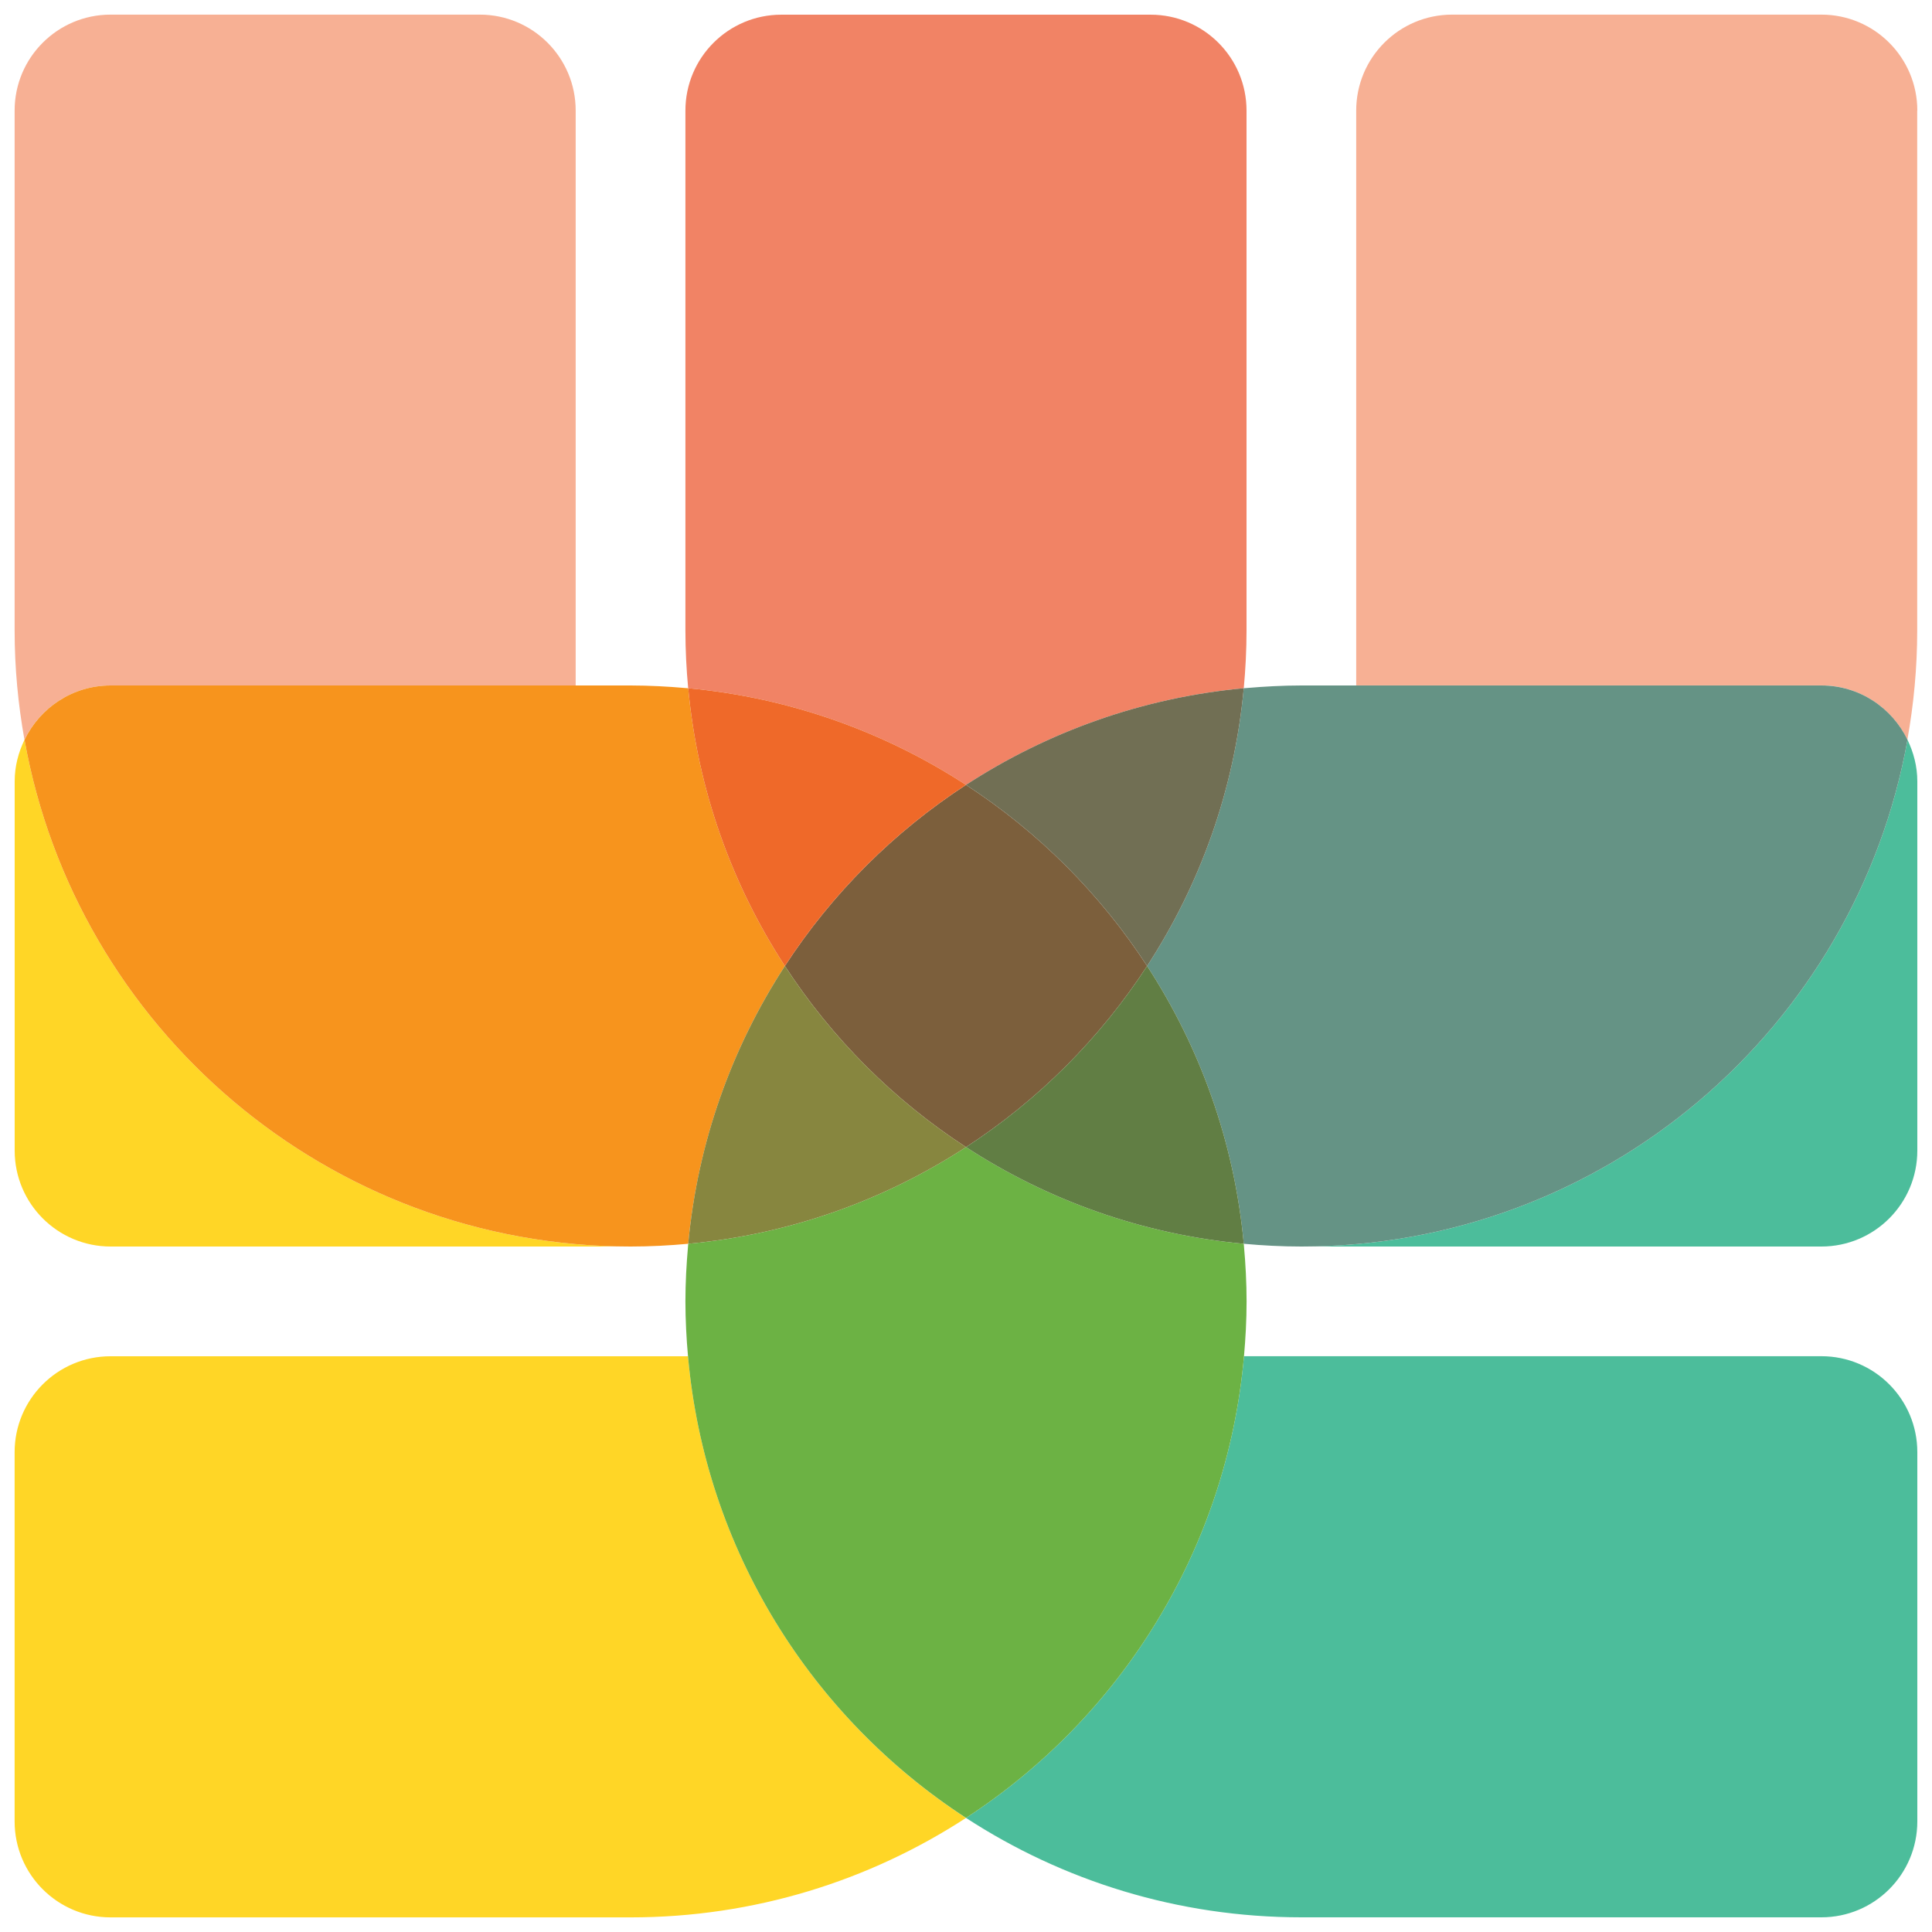
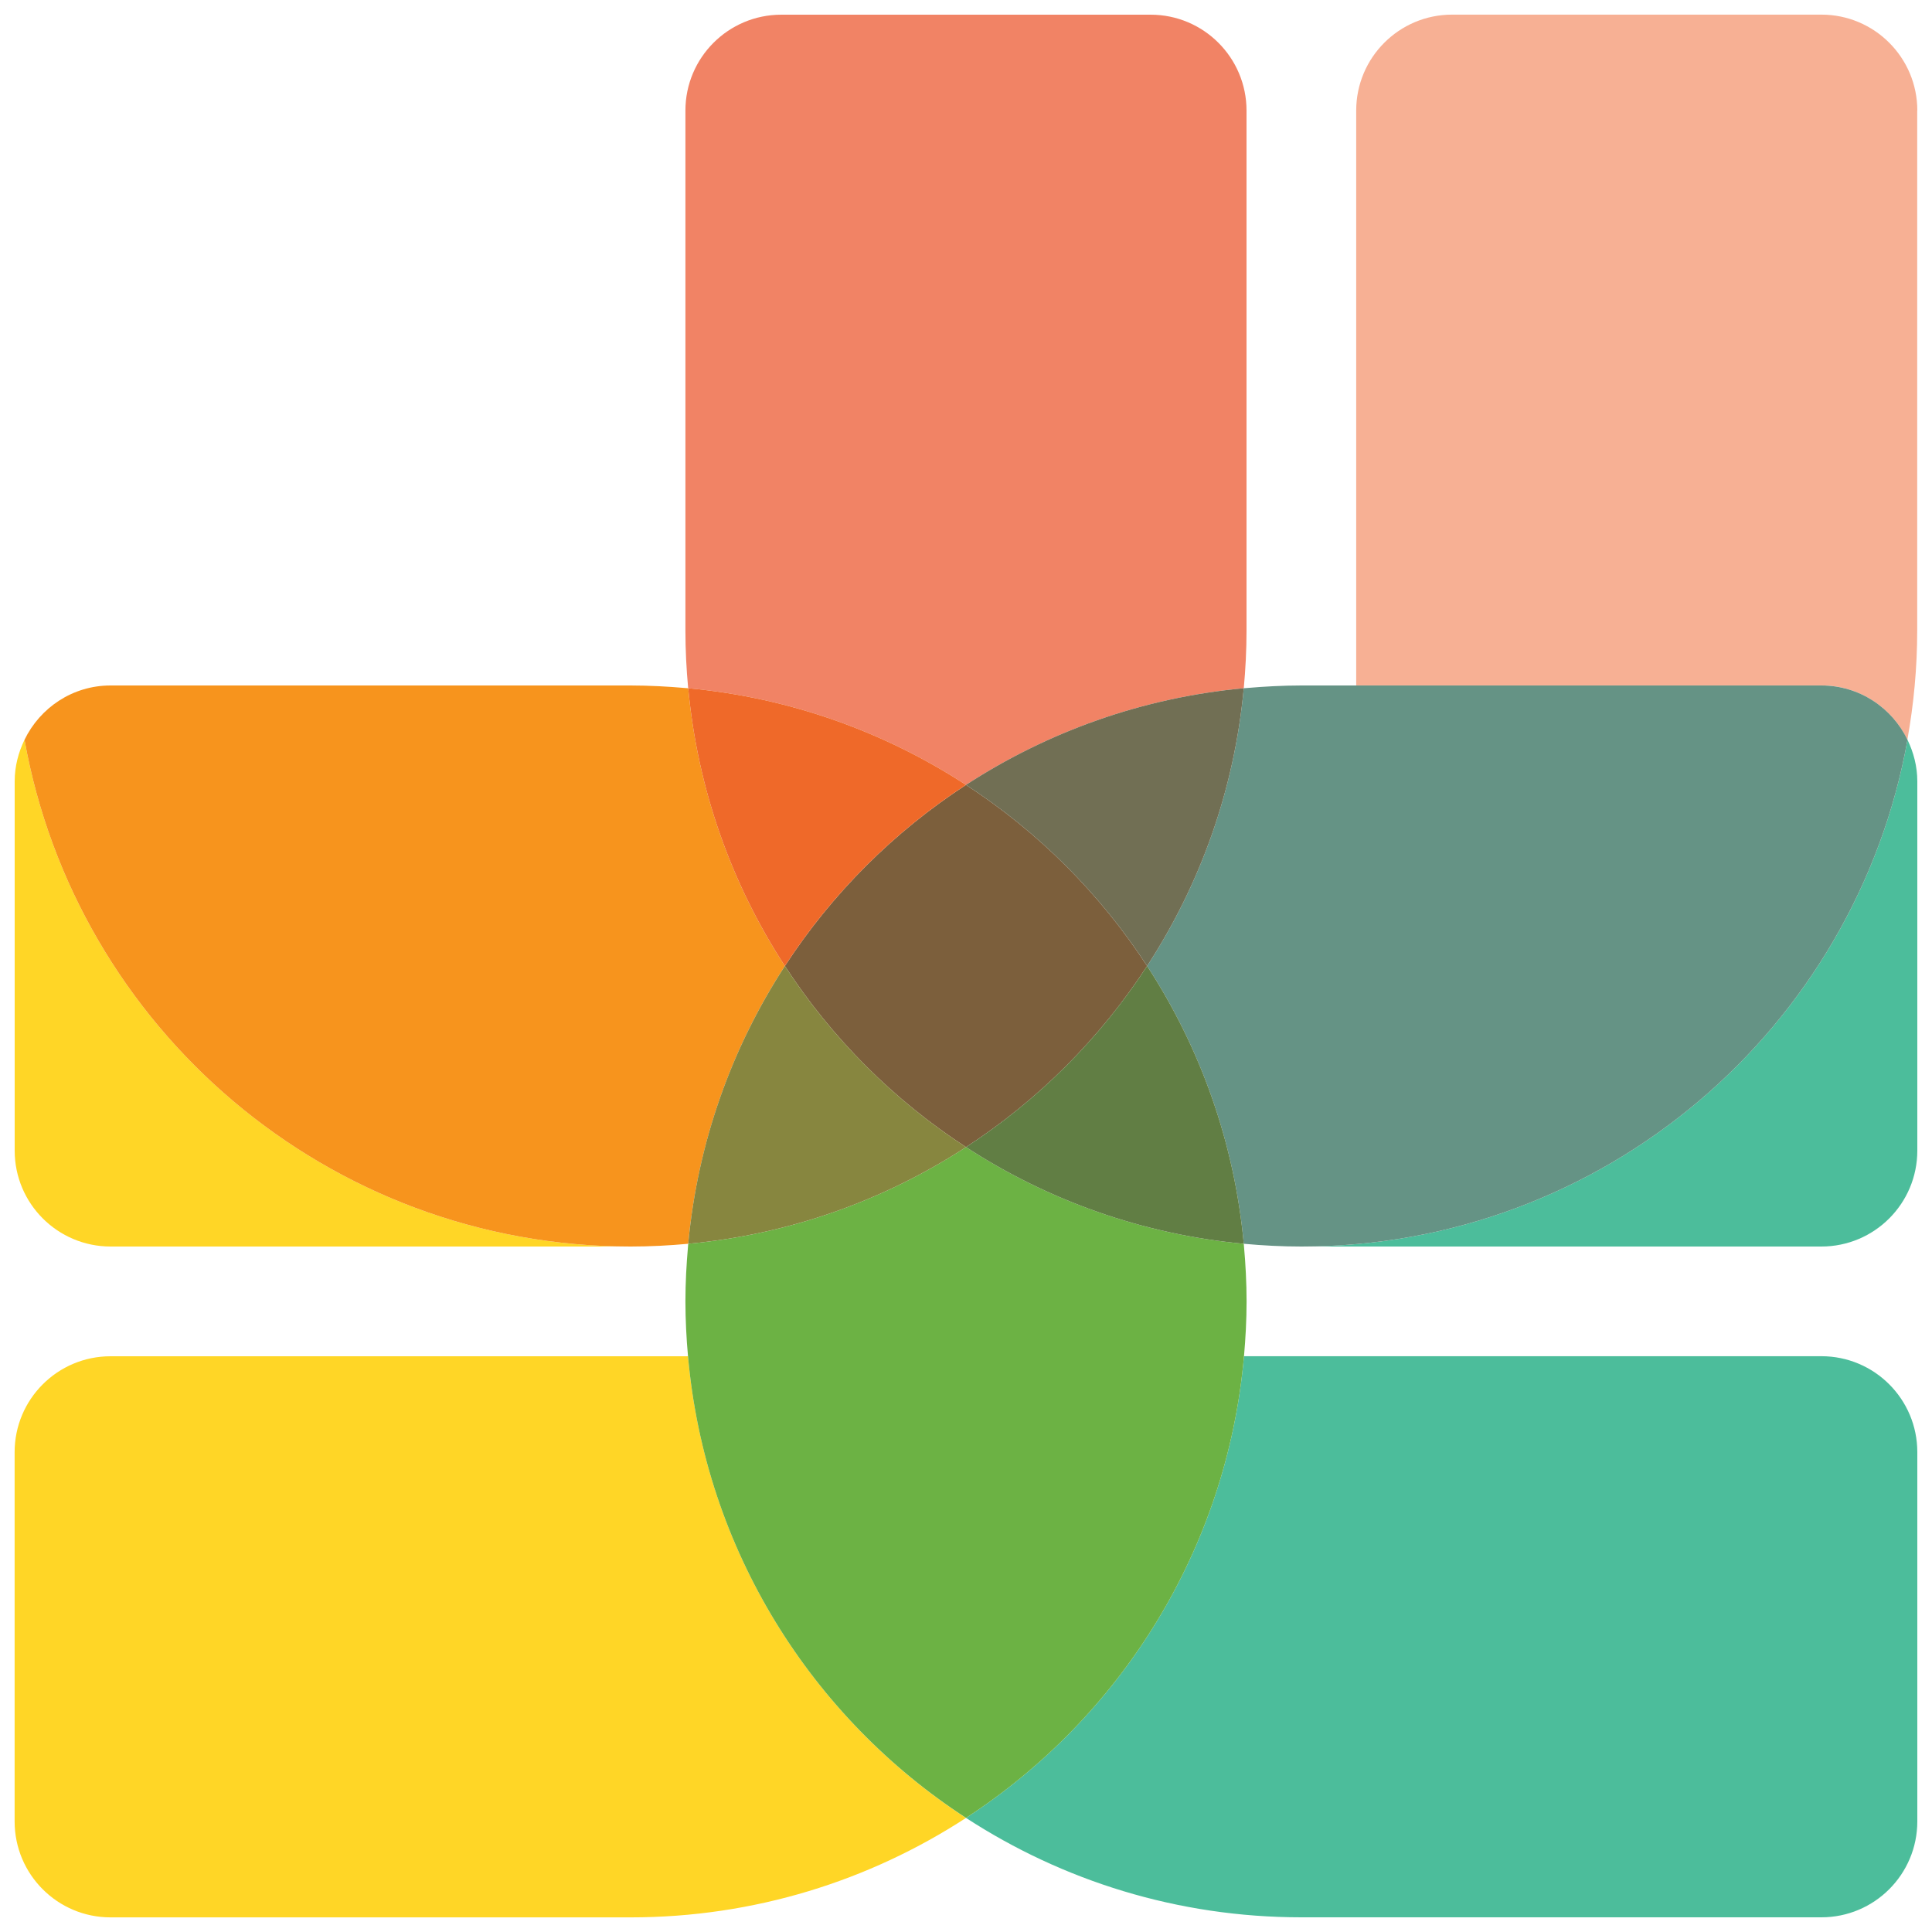
<svg xmlns="http://www.w3.org/2000/svg" id="Layer_1" x="0px" y="0px" viewBox="0 0 350 350" style="enable-background:new 0 0 350 350;" xml:space="preserve">
  <g>
    <path style="fill:#7C5F3C;" d="M175,142.19c-13.1,8.52-24.29,19.71-32.81,32.81c8.52,13.1,19.71,24.29,32.81,32.81  c13.1-8.52,24.29-19.71,32.81-32.81C199.29,161.9,188.1,150.71,175,142.19z" />
-     <path style="fill:#F7B094;" d="M20.03,124.18h84.26V20.03c0-9.6-7.78-17.38-17.38-17.38H20.03c-9.6,0-17.38,7.78-17.38,17.38v94.2  c0,6.76,0.63,13.36,1.78,19.78C7.25,128.22,13.15,124.18,20.03,124.18z" />
    <path style="fill:#F7B094;" d="M347.34,20.03c0-9.6-7.78-17.38-17.38-17.38h-66.89c-9.6,0-17.38,7.78-17.38,17.38v104.14h84.26  c6.88,0,12.78,4.04,15.59,9.84c1.15-6.42,1.78-13.03,1.78-19.78V20.03z" />
    <path style="fill:#F18365;" d="M175,142.19c14.74-9.59,31.87-15.8,50.32-17.51c0.32-3.44,0.5-6.92,0.5-10.44v-94.2  c0-9.6-7.78-17.38-17.38-17.38h-66.89c-9.6,0-17.38,7.78-17.38,17.38v94.2c0,3.52,0.18,7,0.5,10.44  C143.13,126.39,160.26,132.6,175,142.19z" />
    <path style="fill:#4CBD9B;" d="M235.76,225.82h94.2c9.6,0,17.38-7.78,17.38-17.38v-66.89c0-2.71-0.68-5.25-1.78-7.53  C336.22,186.2,290.63,225.82,235.76,225.82z" />
    <path style="fill:#4CBD9B;" d="M175,329.33c17.49,11.38,38.34,18.01,60.76,18.01h94.2c9.6,0,17.38-7.78,17.38-17.38v-66.89  c0-9.6-7.78-17.38-17.38-17.38H225.36C222.26,280.75,202.97,311.13,175,329.33z" />
    <path style="fill:#659385;" d="M329.97,124.18H245.7h-9.94c-1.7,0-3.38,0.05-5.06,0.13c-1.61,0.08-3.22,0.19-4.82,0.33  c-0.19,0.02-0.38,0.03-0.56,0.04c-1.71,18.45-7.92,35.58-17.51,50.32c9.59,14.74,15.8,31.87,17.51,50.32  c3.44,0.32,6.92,0.5,10.44,0.5l0,0c54.87,0,100.46-39.62,109.8-91.8C342.75,128.22,336.85,124.18,329.97,124.18z" />
    <path style="fill:#716F54;" d="M207.81,175c9.59-14.74,15.8-31.87,17.51-50.32c-18.45,1.71-35.58,7.92-50.32,17.51  C188.1,150.71,199.29,161.9,207.81,175z" />
    <path style="fill:#FFD626;" d="M124.64,245.7H20.03c-9.6,0-17.38,7.78-17.38,17.38v66.89c0,9.6,7.78,17.38,17.38,17.38h94.2  c22.42,0,43.27-6.64,60.76-18.01C147.03,311.13,127.74,280.75,124.64,245.7z" />
    <path style="fill:#FFD626;" d="M4.44,134.02c-1.11,2.29-1.78,4.82-1.78,7.53v66.89c0,9.6,7.78,17.38,17.38,17.38h94.2  C59.37,225.82,13.78,186.2,4.44,134.02z" />
    <path style="fill:#F7941D;" d="M142.19,175c-9.59-14.74-15.8-31.87-17.51-50.32c-0.19-0.02-0.38-0.03-0.56-0.04  c-1.6-0.14-3.2-0.25-4.82-0.33c-1.68-0.08-3.37-0.13-5.06-0.13h-9.94H20.03c-6.88,0-12.78,4.04-15.59,9.84  c9.34,52.18,54.93,91.8,109.8,91.8l0,0c3.52,0,7-0.18,10.44-0.5C126.4,206.87,132.6,189.74,142.19,175z" />
    <path style="fill:#EF6929;" d="M175,142.19c-14.74-9.59-31.87-15.8-50.32-17.51c1.71,18.45,7.92,35.58,17.51,50.32  C150.71,161.9,161.9,150.71,175,142.19z" />
    <path style="fill:#6CB244;" d="M175,207.81c-14.74,9.59-31.87,15.8-50.32,17.51c-0.02,0.17-0.02,0.34-0.04,0.5l0,0  c-0.14,1.62-0.26,3.24-0.34,4.88c-0.08,1.68-0.13,3.36-0.13,5.06s0.05,3.38,0.13,5.06c0.08,1.63,0.19,3.26,0.34,4.88l0,0  c3.1,35.05,22.39,65.43,50.36,83.63c27.97-18.2,47.26-48.58,50.36-83.63h0c0.14-1.62,0.26-3.25,0.34-4.88  c0.08-1.68,0.13-3.36,0.13-5.06c0-1.7-0.05-3.38-0.13-5.06c-0.08-1.64-0.19-3.26-0.34-4.88h0c-0.02-0.17-0.02-0.34-0.04-0.5  C206.87,223.61,189.74,217.4,175,207.81z" />
    <path style="fill:#87863F;" d="M142.19,175c-9.59,14.74-15.8,31.87-17.51,50.32c18.45-1.71,35.58-7.92,50.32-17.51  C161.9,199.29,150.71,188.1,142.19,175z" />
    <path style="fill:#617E44;" d="M175,207.81c14.74,9.59,31.87,15.8,50.32,17.51c-1.71-18.45-7.92-35.58-17.51-50.32  C199.29,188.1,188.1,199.29,175,207.81z" />
  </g>
</svg>